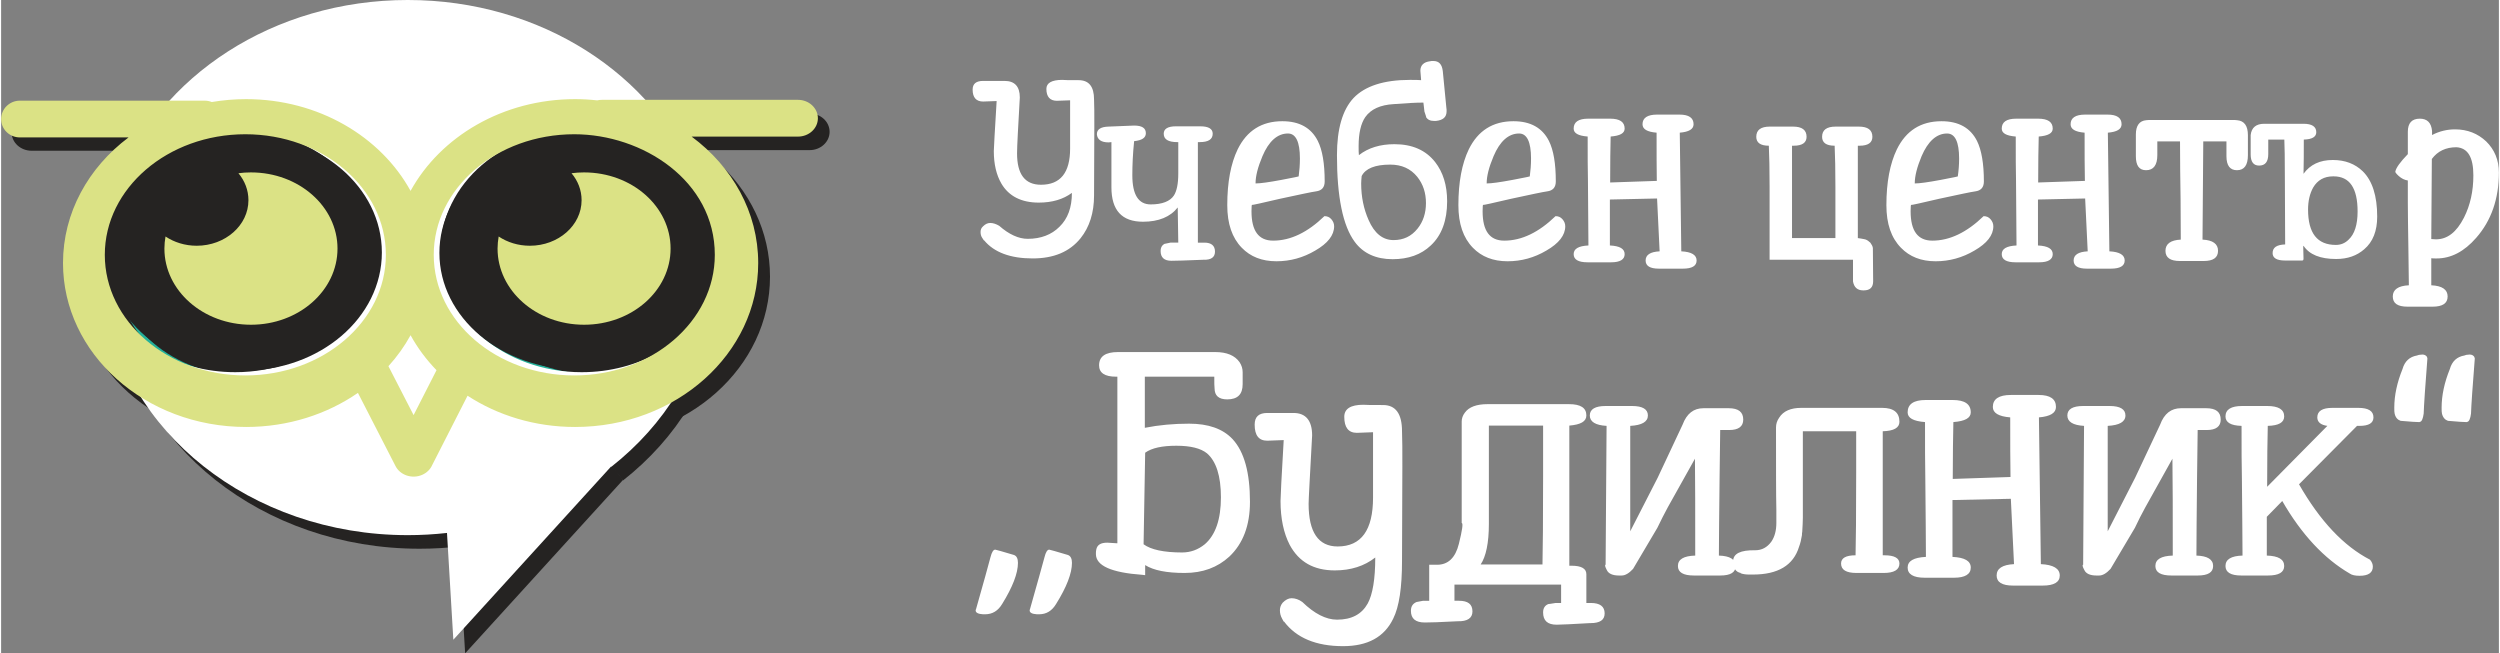
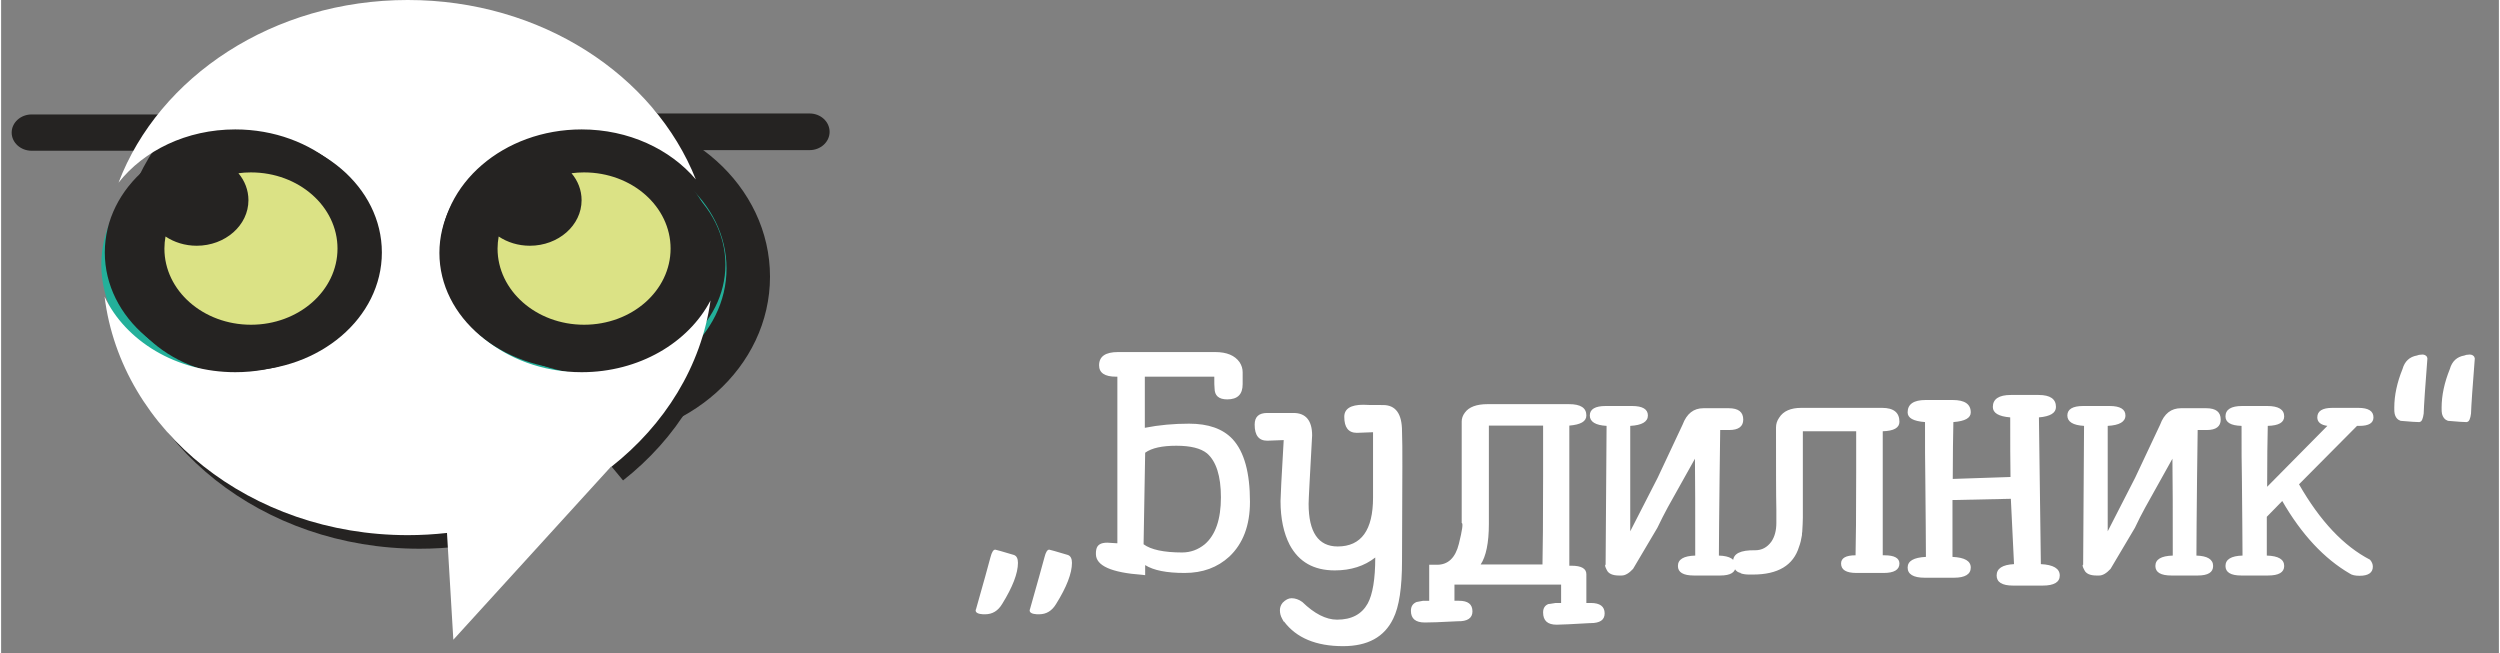
<svg xmlns="http://www.w3.org/2000/svg" xml:space="preserve" width="375px" height="98px" version="1.1" shape-rendering="geometricPrecision" text-rendering="geometricPrecision" image-rendering="optimizeQuality" fill-rule="evenodd" clip-rule="evenodd" viewBox="0 0 362050 94700">
  <rect x="0" y="0" width="362050" height="94700" fill="#808080" stroke="none" />
  <g id="Layer_x0020_1">
-     <path fill="white" fill-rule="nonzero" d="M142490 34840c1440,1740 3810,2620 7020,2620 3070,0 5360,-960 6950,-2920 1300,-1620 1960,-3690 1960,-6210l40 -10060c0,-1730 0,-3030 -40,-3840 0,-1890 -740,-2810 -2250,-2810 -1300,0 -2070,0 -2370,-40 -1510,0 -2290,450 -2290,1300 0,1140 520,1730 1520,1730l1920 -70 0 6990c0,3510 -1410,5250 -4220,5250 -2330,0 -3470,-1520 -3470,-4550 0,-1000 150,-3700 400,-8100 0,-1590 -740,-2400 -2210,-2400l-3110 0c-1000,0 -1520,410 -1520,1260 0,1140 520,1730 1520,1730l1960 -70c-260,4400 -410,6800 -410,7250 0,1880 370,3470 1110,4730 1070,1810 2890,2740 5400,2740 1960,0 3550,-480 4810,-1410 0,2110 -590,3740 -1810,4920 -1150,1150 -2700,1740 -4590,1740 -1330,0 -2700,-630 -4140,-1890 -440,-260 -890,-410 -1290,-410 -370,0 -710,150 -1040,480 -260,230 -370,490 -370,820 0,330 70,630 260,890 180,290 260,400 260,330zm26990 330c-560,110 -810,190 -780,150 -400,180 -630,520 -630,1070 0,930 520,1410 1560,1410 550,0 2110,-40 4660,-150 1110,40 1660,-370 1660,-1180 0,-850 -520,-1300 -1520,-1300l-960 0 0 -14570 260 0c1260,0 1890,-400 1890,-1220 0,-700 -590,-1070 -1810,-1070l-3520 0c-1180,0 -1770,370 -1770,1070 0,820 660,1220 1960,1220l150 0 0 4550c0,1520 -230,2550 -630,3180 -560,850 -1700,1300 -3370,1300 -1770,0 -2660,-1410 -2660,-4220 0,-1440 70,-3110 260,-4950 1150,-120 1700,-490 1700,-1150 0,-740 -550,-1110 -1700,-1110l-3700 150c-1140,30 -1700,400 -1700,1110 70,770 630,1180 1700,1180l410 -40 0 6550c0,3330 1510,4990 4580,4990 2260,0 3960,-700 5030,-2070l80 5100 -1150 0zm11760 -4550c0,-660 40,-960 70,-920 40,40 1370,-260 4070,-890 2920,-630 4660,-1000 5210,-1070 850,-110 1260,-590 1260,-1440 0,-2590 -330,-4550 -1000,-5880 -960,-1890 -2660,-2850 -5140,-2850 -2990,0 -5140,1370 -6470,4070 -1000,2070 -1510,4770 -1510,8100 0,2700 700,4730 2100,6170 1260,1300 2920,1960 5030,1960 2000,0 3880,-520 5620,-1550 1810,-1040 2740,-2220 2740,-3520 0,-400 -150,-730 -410,-1030 -260,-300 -590,-440 -1000,-440 -2440,2360 -4910,3550 -7430,3550 -2110,0 -3140,-1410 -3140,-4260zm5290 -11270c1140,0 1730,1220 1730,3620 0,920 -70,1770 -180,2590 110,0 -700,180 -2520,520 -1770,330 -3030,510 -3730,510 0,-1070 330,-2360 1000,-3950 920,-2180 2180,-3290 3700,-3290zm10680 6170c560,-1110 1960,-1660 4140,-1660 1670,0 2960,590 3920,1770 850,1070 1260,2330 1260,3810 0,1440 -410,2700 -1220,3700 -890,1110 -2030,1660 -3480,1660 -1550,0 -2770,-960 -3620,-2920 -700,-1590 -1070,-3330 -1070,-5290 0,-260 30,-620 70,-1070zm9100 -9350c220,630 290,880 220,770 220,410 630,590 1180,590l260 0c1040,-110 1550,-550 1550,-1400 0,-220 0,-370 -30,-480l-520 -5330c-110,-990 -550,-1480 -1370,-1480 -180,0 -370,0 -480,40 -920,110 -1400,590 -1400,1370l110 1370c-370,-40 -930,-40 -1630,-40 -3770,0 -6510,890 -8170,2630 -1590,1700 -2400,4470 -2400,8280 0,6030 850,10240 2580,12570 1220,1660 3070,2510 5480,2510 2290,0 4140,-660 5540,-1990 1590,-1480 2370,-3630 2370,-6400 0,-2330 -590,-4210 -1740,-5690 -1370,-1740 -3330,-2590 -5910,-2590 -2040,0 -3780,520 -5140,1590 -40,-300 -40,-740 -40,-1330 0,-1850 330,-3260 960,-4180 810,-1150 2180,-1780 4140,-1890 1780,-140 3220,-220 4290,-220l150 1300zm8430 14450c0,-660 40,-960 70,-920 40,40 1370,-260 4070,-890 2920,-630 4660,-1000 5210,-1070 850,-110 1260,-590 1260,-1440 0,-2590 -330,-4550 -1000,-5880 -960,-1890 -2660,-2850 -5140,-2850 -2990,0 -5140,1370 -6470,4070 -1000,2070 -1510,4770 -1510,8100 0,2700 700,4730 2100,6170 1260,1300 2930,1960 5030,1960 2000,0 3880,-520 5620,-1550 1810,-1040 2740,-2220 2740,-3520 0,-400 -150,-730 -410,-1030 -260,-300 -590,-440 -1000,-440 -2440,2360 -4910,3550 -7430,3550 -2110,0 -3140,-1410 -3140,-4260zm5290 -11270c1140,0 1730,1220 1730,3620 0,920 -70,1770 -180,2590 110,0 -700,180 -2520,520 -1770,330 -3030,510 -3730,510 0,-1070 330,-2360 1000,-3950 920,-2180 2180,-3290 3700,-3290zm23740 19590c1330,0 1990,-400 1990,-1180 0,-810 -740,-1260 -2220,-1330l-220 -17200c1330,-110 2000,-510 2000,-1220 0,-920 -670,-1400 -2040,-1400l-3250 0c-1400,0 -2110,480 -2110,1400 0,710 670,1110 2040,1220 0,2960 0,5290 30,6990l-6760 230c0,-2850 30,-5070 70,-6660 1370,-110 2030,-480 2030,-1150 0,-960 -700,-1440 -2100,-1440l-3180 0c-1410,0 -2110,480 -2110,1440 0,670 660,1040 2030,1150 0,2740 0,4880 40,6400 40,4470 70,7610 70,9390 -1440,70 -2140,480 -2140,1260 0,770 660,1180 2000,1180l3440 0c1290,0 1950,-410 1950,-1180 0,-780 -700,-1190 -2140,-1260l0 -6660 6840 -150 370 7660c-1370,70 -2030,520 -2030,1330 0,780 630,1180 1920,1180l3480 0zm22110 -4430l-6290 0 0 -13390 260 0c1220,0 1850,-440 1850,-1290 0,-1000 -670,-1480 -1960,-1480l-3370 0c-1290,0 -1960,480 -1960,1480 0,850 600,1290 1820,1290 70,1520 110,3480 110,5950l0 10580 12090 0 0 3140c150,850 630,1300 1480,1300l70 0c930,0 1370,-450 1370,-1330l-40 -4810c-30,-260 -180,-520 -370,-780l-140 -110c-230,-220 -490,-370 -820,-410 -220,-30 -520,-110 -850,-140l0 -13390 260 0c1220,0 1850,-440 1850,-1290 0,-1000 -670,-1480 -1960,-1480l-3370 0c-1290,0 -1960,480 -1960,1480 0,850 600,1290 1820,1290 70,1520 110,3480 110,5950l0 7440zm10900 -3890c0,-660 40,-960 80,-920 40,40 1370,-260 4070,-890 2920,-630 4660,-1000 5210,-1070 850,-110 1260,-590 1260,-1440 0,-2590 -340,-4550 -1000,-5880 -960,-1890 -2660,-2850 -5140,-2850 -3000,0 -5140,1370 -6470,4070 -1000,2070 -1520,4770 -1520,8100 0,2700 700,4730 2110,6170 1260,1300 2920,1960 5030,1960 1990,0 3880,-520 5620,-1550 1810,-1040 2740,-2220 2740,-3520 0,-400 -150,-730 -410,-1030 -260,-300 -590,-440 -1000,-440 -2440,2360 -4920,3550 -7430,3550 -2110,0 -3150,-1410 -3150,-4260zm5290 -11270c1150,0 1740,1220 1740,3620 0,920 -70,1770 -190,2590 120,0 -700,180 -2510,520 -1770,330 -3030,510 -3730,510 0,-1070 330,-2360 990,-3950 930,-2180 2190,-3290 3700,-3290zm23740 19590c1330,0 2000,-400 2000,-1180 0,-810 -740,-1260 -2220,-1330l-220 -17200c1330,-110 1990,-510 1990,-1220 0,-920 -660,-1400 -2030,-1400l-3250 0c-1410,0 -2110,480 -2110,1400 0,710 660,1110 2030,1220 0,2960 0,5290 40,6990l-6770 230c0,-2850 40,-5070 80,-6660 1360,-110 2030,-480 2030,-1150 0,-960 -700,-1440 -2110,-1440l-3180 0c-1400,0 -2100,480 -2100,1440 0,670 660,1040 2030,1150 0,2740 0,4880 40,6400 30,4470 70,7610 70,9390 -1440,70 -2140,480 -2140,1260 0,770 660,1180 1990,1180l3440 0c1290,0 1960,-410 1960,-1180 0,-780 -700,-1190 -2140,-1260l0 -6660 6840 -150 370 7660c-1370,70 -2040,520 -2040,1330 0,780 630,1180 1930,1180l3470 0zm3620 -16300c0,1360 480,2030 1480,2030 1080,0 1630,-740 1630,-2180l0 -2000 3290 0c0,2850 40,5620 80,8320l30 5920c-1480,70 -2220,630 -2220,1620 0,1000 710,1480 2080,1480l3470 0c1370,0 2070,-480 2070,-1480 0,-990 -740,-1550 -2250,-1620l110 -14240 3360 0 0 2150c0,1360 520,2030 1520,2030 1070,0 1590,-740 1590,-2180l0 -2890c0,-1360 -520,-2100 -1590,-2180 -150,-30 -410,-30 -780,-30l-11500 0c-410,0 -660,0 -850,30 -1000,80 -1520,780 -1520,2070l0 3150zm24960 7730c0,-1260 260,-2330 740,-3190 630,-1070 1590,-1620 2890,-1620l70 0c2330,0 3480,1700 3480,5100 0,1920 -450,3290 -1300,4070 -510,520 -1140,770 -1850,770 -2700,0 -4030,-1700 -4030,-5130zm-8320 -7990c0,1070 410,1620 1220,1620 890,0 1330,-550 1330,-1660l0 -2110 2330 0c40,670 80,2740 80,6180l40 9020c-1220,40 -1820,440 -1820,1260 0,700 600,1070 1780,1070l2510 0c110,0 190,-70 190,-260l-40 -1660c0,-110 0,-190 40,-220 850,1290 2440,1920 4730,1920 1670,0 3000,-480 4070,-1410 1260,-1070 1880,-2660 1880,-4730 0,-3000 -700,-5210 -2100,-6580 -1110,-1070 -2550,-1630 -4330,-1630 -1890,0 -3290,670 -4250,2000 40,-1440 40,-3070 40,-4960 1220,-30 1810,-400 1810,-1070 0,-810 -630,-1220 -1850,-1220l-5700 0c-1180,0 -1840,560 -1960,1630l0 2810zm20970 2480c-40,80 110,300 480,640 410,370 850,590 1330,660l0 3230c0,1520 40,3670 80,6520 30,2850 70,4660 70,5440 -1550,70 -2330,630 -2330,1620 0,1000 700,1480 2140,1480l3630 0c1440,0 2180,-480 2180,-1480 0,-990 -780,-1550 -2370,-1620l0 -3920c150,30 410,30 780,30 2070,0 3990,-990 5730,-2990 2180,-2480 3290,-5640 3290,-9460 0,-1810 -630,-3330 -1850,-4520 -1220,-1140 -2700,-1740 -4510,-1740 -1140,0 -2250,260 -3330,820l0 -590c-110,-1190 -700,-1780 -1770,-1780 -1150,0 -1740,630 -1740,1890l0 3250c-1110,1150 -1700,1970 -1810,2520zm5290 -1820c850,-1140 2030,-1700 3580,-1700 1630,110 2440,1440 2440,4080 0,2260 -440,4300 -1360,6120 -1080,2120 -2410,3150 -4070,3150l-670 -40 80 -11610z" />
    <path fill="white" fill-rule="nonzero" d="M146800 80440c-1690,-500 -2610,-770 -2700,-770 -280,0 -500,360 -690,1090 -320,1190 -1000,3710 -2100,7550 -50,50 -50,140 -50,180 0,320 370,510 1060,550l310 0c1060,0 1880,-500 2480,-1510 1500,-2420 2280,-4430 2280,-5940 0,-600 -180,-1010 -590,-1150zm7820 0c-1690,-500 -2610,-770 -2700,-770 -270,0 -500,360 -680,1090 -330,1190 -1010,3710 -2110,7550 -40,50 -40,140 -40,180 0,320 360,510 1050,550l320 0c1050,0 1870,-500 2470,-1510 1510,-2420 2290,-4430 2290,-5940 0,-600 -190,-1010 -600,-1150zm26400 -7700c0,-4230 -830,-7260 -2520,-9090 -1420,-1510 -3520,-2240 -6310,-2240 -2200,0 -4350,190 -6410,600l0 -7410 10070 0c0,910 0,1460 40,1690 0,1050 600,1600 1830,1600 1510,0 2240,-730 2240,-2200l0 -1730c0,-510 -130,-970 -450,-1470 -690,-960 -1830,-1460 -3530,-1460l-14090 0c-1830,0 -2740,640 -2740,1920 0,1100 820,1650 2470,1650l180 0 0 24150 -1460 -90c-960,0 -1470,320 -1600,1010 -50,180 -50,410 -50,640 0,1690 2240,2690 6730,3010l410 50 0 -1460c1230,770 3110,1140 5720,1140 2600,0 4750,-780 6490,-2380 1970,-1870 2980,-4490 2980,-7930zm-15190 -7120c960,-690 2470,-1010 4530,-1010 2060,0 3520,370 4430,1100 1330,1150 2020,3270 2020,6380 0,3170 -780,5460 -2340,6800 -960,780 -2050,1190 -3290,1190 -2650,0 -4530,-410 -5580,-1190l230 -13270zm20130 24470c1780,2380 4660,3570 8550,3570 3570,0 5990,-1320 7270,-3980 870,-1730 1280,-4520 1280,-8370l50 -13630c0,-2330 0,-4070 -50,-5170 0,-2520 -910,-3800 -2740,-3800 -1550,0 -2520,0 -2880,-40 -1830,0 -2750,590 -2750,1740 0,1550 600,2330 1830,2330l2340 -90 0 9470c0,4710 -1700,7090 -5130,7090 -2790,0 -4210,-2060 -4210,-6180 0,-680 190,-3980 510,-9920 0,-2150 -920,-3250 -2700,-3250l-3800 0c-1230,0 -1830,550 -1830,1690 0,1560 600,2330 1830,2330l2380 -90c-320,5400 -460,8330 -460,8830 0,2560 460,4670 1330,6360 1330,2470 3480,3700 6540,3700 2330,0 4300,-640 5860,-1870 0,3110 -370,5350 -1100,6680 -870,1550 -2330,2330 -4440,2330 -1600,0 -3290,-870 -5030,-2560 -500,-370 -1050,-550 -1560,-550 -450,0 -870,230 -1280,640 -270,320 -410,690 -410,1100 0,410 90,820 320,1230 180,370 280,510 280,410zm20170 -3010l-960 180c-550,230 -820,640 -820,1280 0,1140 680,1690 2010,1690 690,0 2240,-40 4760,-180 1420,40 2150,-460 2150,-1420 0,-1050 -640,-1550 -1970,-1550l-640 0 0 -2340 15460 0 0 2660 -780 0c-770,130 -1140,180 -1000,130 -550,190 -830,600 -830,1240 0,1190 640,1780 1970,1780 690,0 2290,-90 4800,-230l100 0c1370,0 2050,-450 2050,-1410 0,-1010 -680,-1510 -2010,-1510l-640 0 0 -4170c0,-820 -730,-1230 -2150,-1230l-320 0 0 -20310c1650,-140 2470,-600 2470,-1470 0,-1100 -820,-1640 -2520,-1640l-11800 0c-1600,0 -2700,410 -3290,1230 -320,410 -460,870 -460,1280l0 14720c230,0 90,1010 -410,3020 -500,2020 -1560,3030 -3160,3030l-1140 0 0 5220 -870 0zm9520 -25390l7860 0 0 7380c0,6370 -40,10600 -90,12750l-8960 0c770,-1150 1190,-3120 1190,-5880l0 -14250zm19250 21730c510,0 1060,-320 1650,-960l3520 -5950c510,-1050 1010,-2060 1510,-2970l3940 -7050c40,3110 40,7780 40,14040 -1690,50 -2510,550 -2510,1510 0,920 770,1380 2330,1380l3800 0c1510,0 2240,-460 2240,-1380 0,-960 -830,-1460 -2430,-1510 0,-2280 50,-6030 100,-11200l90 -7000 1320 0c1330,0 2020,-510 2020,-1510 0,-1100 -690,-1650 -2110,-1650l-3660 0c-1420,0 -2420,780 -3020,2380l-3610 7690 -3980 7770 0 -15280c1690,-90 2560,-590 2560,-1510 0,-910 -780,-1370 -2290,-1370l-3840 0c-1510,0 -2290,460 -2290,1370 0,920 830,1420 2430,1510l-140 20130c-140,0 -90,280 180,780 230,500 830,780 1740,780l410 0zm16150 -2060c0,960 370,1550 1100,1690l0 50c370,130 780,180 1240,180l540 0c3620,0 5860,-1330 6680,-4030 190,-500 320,-1050 420,-1690 0,-180 0,-320 40,-460 50,-870 90,-1550 90,-2060l0 -12530 7730 0 0 6040c0,6050 -40,10070 -90,11940 -1420,0 -2100,410 -2100,1190 0,910 730,1370 2240,1370l3930 0c1510,0 2290,-460 2290,-1370 0,-780 -730,-1190 -2150,-1190l-270 0 0 -17980c1600,-40 2420,-500 2420,-1370 0,-1330 -820,-2020 -2520,-2020l-11710 0c-1510,0 -2600,460 -3200,1420 -320,460 -460,920 -460,1420 0,5800 0,9810 50,12000l0 1820c0,1100 -230,2010 -730,2740 -600,820 -1370,1240 -2330,1240 -2160,-40 -3210,500 -3210,1600zm44880 3520c1650,0 2470,-500 2470,-1460 0,-1010 -920,-1560 -2740,-1650l-280 -21270c1650,-140 2470,-640 2470,-1510 0,-1150 -820,-1740 -2520,-1740l-4020 0c-1740,0 -2610,590 -2610,1740 0,870 830,1370 2520,1510 0,3660 0,6540 40,8640l-8370 280c0,-3520 50,-6270 90,-8240 1700,-130 2520,-590 2520,-1410 0,-1190 -870,-1790 -2610,-1790l-3930 0c-1740,0 -2610,600 -2610,1790 0,820 820,1280 2520,1410 0,3390 0,6040 40,7920 50,5530 90,9420 90,11620 -1780,90 -2650,590 -2650,1550 0,960 820,1470 2470,1470l4260 0c1600,0 2420,-510 2420,-1470 0,-960 -870,-1460 -2650,-1550l0 -8240 8460 -180 460 9470c-1700,90 -2520,640 -2520,1650 0,960 780,1460 2380,1460l4300 0zm8190 -1460c500,0 1050,-320 1640,-960l3530 -5950c500,-1050 1000,-2060 1510,-2970l3930 -7050c50,3110 50,7780 50,14040 -1690,50 -2520,550 -2520,1510 0,920 780,1380 2330,1380l3800 0c1510,0 2240,-460 2240,-1380 0,-960 -820,-1460 -2420,-1510 0,-2280 40,-6030 90,-11200l90 -7000 1330 0c1320,0 2010,-510 2010,-1510 0,-1100 -690,-1650 -2100,-1650l-3660 0c-1420,0 -2430,780 -3020,2380l-3620 7690 -3980 7770 0 -15280c1700,-90 2570,-590 2570,-1510 0,-910 -780,-1370 -2290,-1370l-3840 0c-1510,0 -2290,460 -2290,1370 0,920 820,1420 2420,1510l-130 20130c-140,0 -100,280 180,780 230,500 820,780 1740,780l410 0zm37740 -21690c1330,0 2010,-410 2010,-1230 0,-920 -730,-1380 -2190,-1380l-3760 0c-1460,0 -2190,460 -2190,1380 0,680 500,1100 1460,1230l-8730 8830c0,-3930 40,-6860 90,-8830 1600,-40 2380,-500 2380,-1370 0,-1010 -830,-1510 -2470,-1510l-3620 0c-1600,0 -2420,500 -2420,1510 0,870 770,1330 2330,1370 0,3250 0,5810 50,7640 40,5170 90,8920 90,11160 -1650,50 -2470,550 -2470,1510 0,920 770,1380 2280,1380l3890 0c1560,0 2340,-460 2340,-1380 0,-960 -830,-1460 -2520,-1510l0 -5620 2240 -2290c2790,4850 6090,8370 9790,10520 320,230 820,320 1420,320 1280,0 1920,-460 1920,-1320 0,-370 -140,-690 -410,-1010 -3800,-1970 -7230,-5580 -10290,-10930l8410 -8470 370 0zm12810 -730c1510,140 2380,180 2650,180 50,0 140,0 180,-40 230,-50 420,-460 510,-1190 40,-1240 230,-3940 550,-8010 -50,-40 -50,-90 -50,-180 -140,-230 -370,-370 -690,-370l-500 50 -270 90c-1060,180 -1790,820 -2110,1970 -780,1920 -1190,3800 -1190,5580 0,410 0,690 50,870 140,590 460,910 870,1050zm-6860 0c1510,140 2370,180 2650,180 40,0 140,0 180,-40 230,-50 410,-460 510,-1190 40,-1240 220,-3940 540,-8010 -40,-40 -40,-90 -40,-180 -140,-230 -370,-370 -690,-370l-500 50 -280 90c-1050,180 -1780,820 -2100,1970 -780,1920 -1190,3800 -1190,5580 0,410 0,690 50,870 130,590 450,910 870,1050z" />
    <path fill="#252322" d="M60650 1970c19320,0 35730,10870 41750,26010 -3720,-4400 -9740,-7250 -16540,-7250 -11300,0 -20460,7880 -20460,17590 0,9720 9160,17600 20460,17600 8320,0 15470,-4270 18670,-10410 -1330,9550 -6620,18030 -14380,24130l-4340 -5240 -19300 9500 80 5290c-1940,230 -3930,350 -5940,350 -22790,0 -41540,-15130 -43940,-34560 3050,6420 10380,10940 18930,10940 11300,0 20460,-7880 20460,-17600 0,-9710 -9160,-17590 -20460,-17590 -7030,0 -13240,3060 -16920,7710 5860,-15380 22420,-26470 41930,-26470z" />
-     <polygon fill="#252322" points="85970,64160 66010,73700 67260,94700 90150,69560 " />
    <path fill="#252322" stroke="#23B09A" stroke-width="2010" stroke-miterlimit="22.926" d="M85970 21460c11060,0 20020,7560 20020,16900 0,9330 -8960,16900 -20020,16900 -11050,0 -20020,-7570 -20020,-16900 0,-9340 8970,-16900 20020,-16900z" />
    <path fill="#252322" stroke="#23B09A" stroke-width="2010" stroke-miterlimit="22.926" d="M35610 21230c11090,0 20080,7670 20080,17130 0,9470 -8990,17140 -20080,17140 -11090,0 -20080,-7670 -20080,-17140 0,-9460 8990,-17130 20080,-17130z" />
    <path fill="#252322" stroke="#F1ED95" stroke-width="2010" stroke-miterlimit="22.926" d="M37920 26960c6930,0 12540,4940 12540,11040 0,6090 -5610,11040 -12540,11040 -6930,0 -12540,-4950 -12540,-11040 0,-600 50,-1180 160,-1750 1250,840 2820,1330 4520,1330 4140,0 7500,-2950 7500,-6600 0,-1460 -550,-2810 -1460,-3900 590,-80 1200,-120 1820,-120z" />
    <path fill="#252322" stroke="#F1ED95" stroke-width="2010" stroke-miterlimit="22.926" d="M86210 26960c6920,0 12540,4940 12540,11040 0,6090 -5620,11040 -12540,11040 -6930,0 -12540,-4950 -12540,-11040 0,-600 50,-1180 150,-1750 1260,840 2820,1330 4520,1330 4140,0 7500,-2950 7500,-6600 0,-1460 -540,-2810 -1450,-3900 590,-80 1200,-120 1820,-120z" />
-     <path fill="#252322" d="M37220 16340c14660,0 26540,10640 26540,23760 0,13120 -11880,23760 -26540,23760 -14660,0 -26550,-10640 -26550,-23760 0,-13120 11890,-23760 26550,-23760zm-120 5090c11250,0 20370,7830 20370,17480 0,9650 -9120,17470 -20370,17470 -11250,0 -20370,-7820 -20370,-17470 0,-9650 9120,-17480 20370,-17480z" />
    <path fill="#252322" d="M84900 16340c14660,0 26550,10640 26550,23760 0,13120 -11890,23760 -26550,23760 -14660,0 -26550,-10640 -26550,-23760 0,-13120 11890,-23760 26550,-23760zm-120 5090c11250,0 20370,7830 20370,17480 0,9650 -9120,17470 -20370,17470 -11250,0 -20370,-7820 -20370,-17470 0,-9650 9120,-17480 20370,-17480z" />
    <path fill="#252322" fill-rule="nonzero" d="M33010 16590c1590,0 2890,1180 2890,2630 0,1460 -1300,2630 -2890,2630l-28590 0c-1590,0 -2890,-1180 -2890,-2630 0,-1450 1300,-2630 2890,-2630l28590 0z" />
    <path fill="#252322" fill-rule="nonzero" d="M117200 16450c1590,0 2890,1190 2890,2660 0,1460 -1300,2650 -2890,2650l-28420 0c-1590,0 -2880,-1190 -2880,-2650 0,-1470 1290,-2660 2880,-2660l28420 0z" />
    <path fill="#252322" fill-rule="nonzero" d="M51830 55770c-680,-1320 -70,-2910 1370,-3530 1440,-630 3160,-60 3840,1260l4450 8660 4710 -9220c670,-1320 2390,-1900 3830,-1280 1440,620 2060,2200 1390,3530l-7250 14190c-260,600 -760,1110 -1440,1410 -1440,620 -3160,60 -3840,-1270l-7060 -13750z" />
    <path fill="white" d="M58950 0c19310,0 35730,10870 41750,26010 -3720,-4390 -9750,-7250 -16550,-7250 -11290,0 -20450,7880 -20450,17600 0,9720 9160,17590 20450,17590 8320,0 15480,-4270 18680,-10400 -1340,9540 -6630,18020 -14390,24120l-30 -40 -22860 25100 -920 -15480c-1860,210 -3760,320 -5680,320 -22790,0 -41550,-15130 -43950,-34560 3050,6420 10380,10940 18940,10940 11300,0 20450,-7870 20450,-17590 0,-9720 -9150,-17600 -20450,-17600 -7040,0 -13250,3060 -16920,7720 5860,-15390 22420,-26480 41930,-26480z" />
    <path fill="#252322" d="M83550 19760c11060,0 20020,7560 20020,16900 0,9330 -8960,16900 -20020,16900 -11050,0 -20020,-7570 -20020,-16900 0,-9340 8970,-16900 20020,-16900z" />
    <path fill="#252322" d="M35110 19470c11090,0 20080,7660 20080,17130 0,9460 -8990,17130 -20080,17130 -11090,0 -20080,-7670 -20080,-17130 0,-9470 8990,-17130 20080,-17130z" />
    <path fill="#DBE285" d="M36220 24990c6920,0 12540,4940 12540,11040 0,6100 -5620,11040 -12540,11040 -6930,0 -12550,-4940 -12550,-11040 0,-590 60,-1180 160,-1750 1260,840 2820,1340 4520,1340 4140,0 7500,-2960 7500,-6600 0,-1470 -540,-2820 -1450,-3910 590,-80 1200,-120 1820,-120z" />
    <path fill="#DBE285" d="M84500 24990c6930,0 12540,4940 12540,11040 0,6100 -5610,11040 -12540,11040 -6920,0 -12540,-4940 -12540,-11040 0,-590 60,-1180 160,-1750 1260,840 2820,1340 4520,1340 4140,0 7500,-2960 7500,-6600 0,-1470 -540,-2820 -1460,-3910 600,-80 1200,-120 1820,-120z" />
-     <path fill="#DBE285" d="M35510 14370c10470,0 19520,5430 23840,13300 4330,-7870 13380,-13300 23850,-13300 1080,0 2150,60 3200,180 220,-50 450,-80 680,-80l28420 0c1600,0 2890,1200 2890,2670 0,1470 -1290,2660 -2890,2660l-15410 0c5890,4360 9650,10950 9650,18330 0,13120 -11880,23760 -26540,23760 -5830,0 -11210,-1680 -15590,-4530l-5130 10060c-260,600 -770,1110 -1450,1410 -1450,630 -3180,60 -3860,-1270l-5450 -10610c-4480,3090 -10100,4940 -16210,4940 -14660,0 -26540,-10640 -26540,-23760 0,-7310 3690,-13850 9500,-18210l-15750 0c-1500,0 -2720,-1190 -2720,-2660 0,-1470 1220,-2670 2720,-2670l26770 0c370,0 720,70 1040,200 1610,-270 3280,-420 4980,-420zm23840 34220c-880,1610 -1960,3110 -3210,4490l3650 7090 3320 -6510c-1480,-1530 -2750,-3230 -3760,-5070zm23730 -29130c-11250,0 -20370,7830 -20370,17480 0,9650 9120,17480 20370,17480 11250,0 20370,-7830 20370,-17480 0,-10770 -10500,-17480 -20370,-17480zm-47680 0c11250,0 20370,7830 20370,17480 0,9650 -9120,17480 -20370,17480 -11250,0 -20370,-7830 -20370,-17480 0,-9650 9120,-17480 20370,-17480z" />
  </g>
</svg>